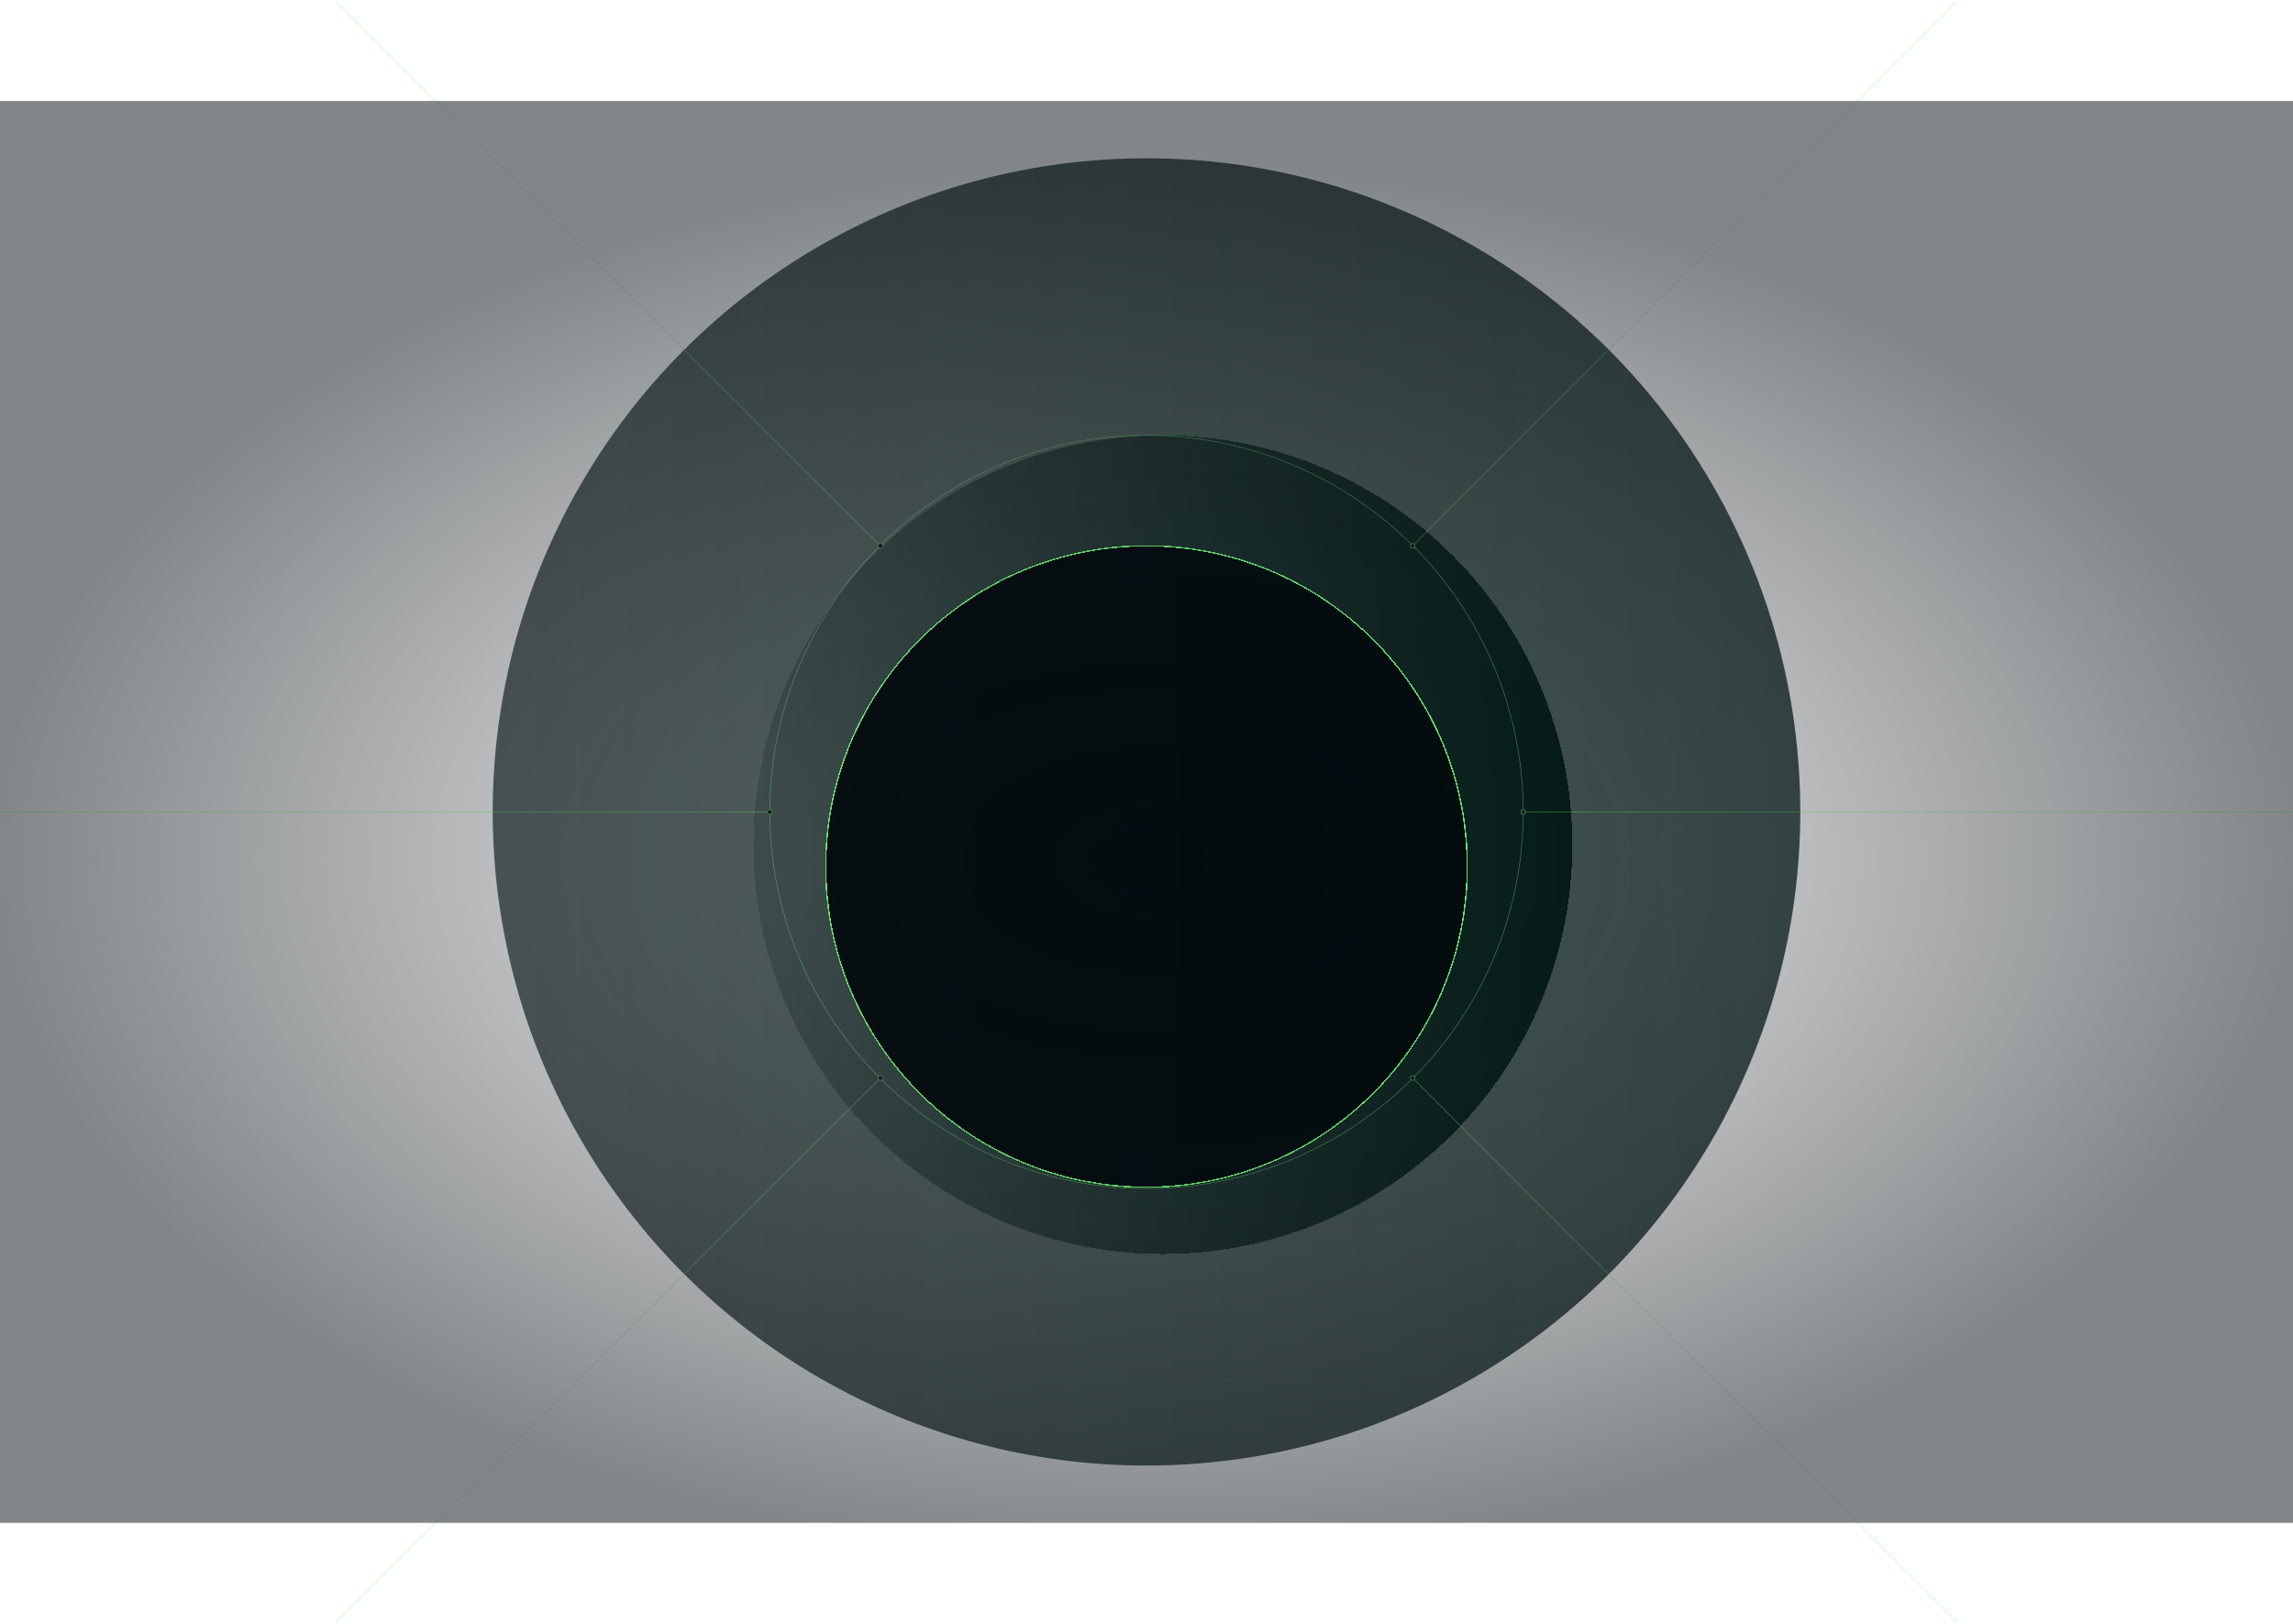
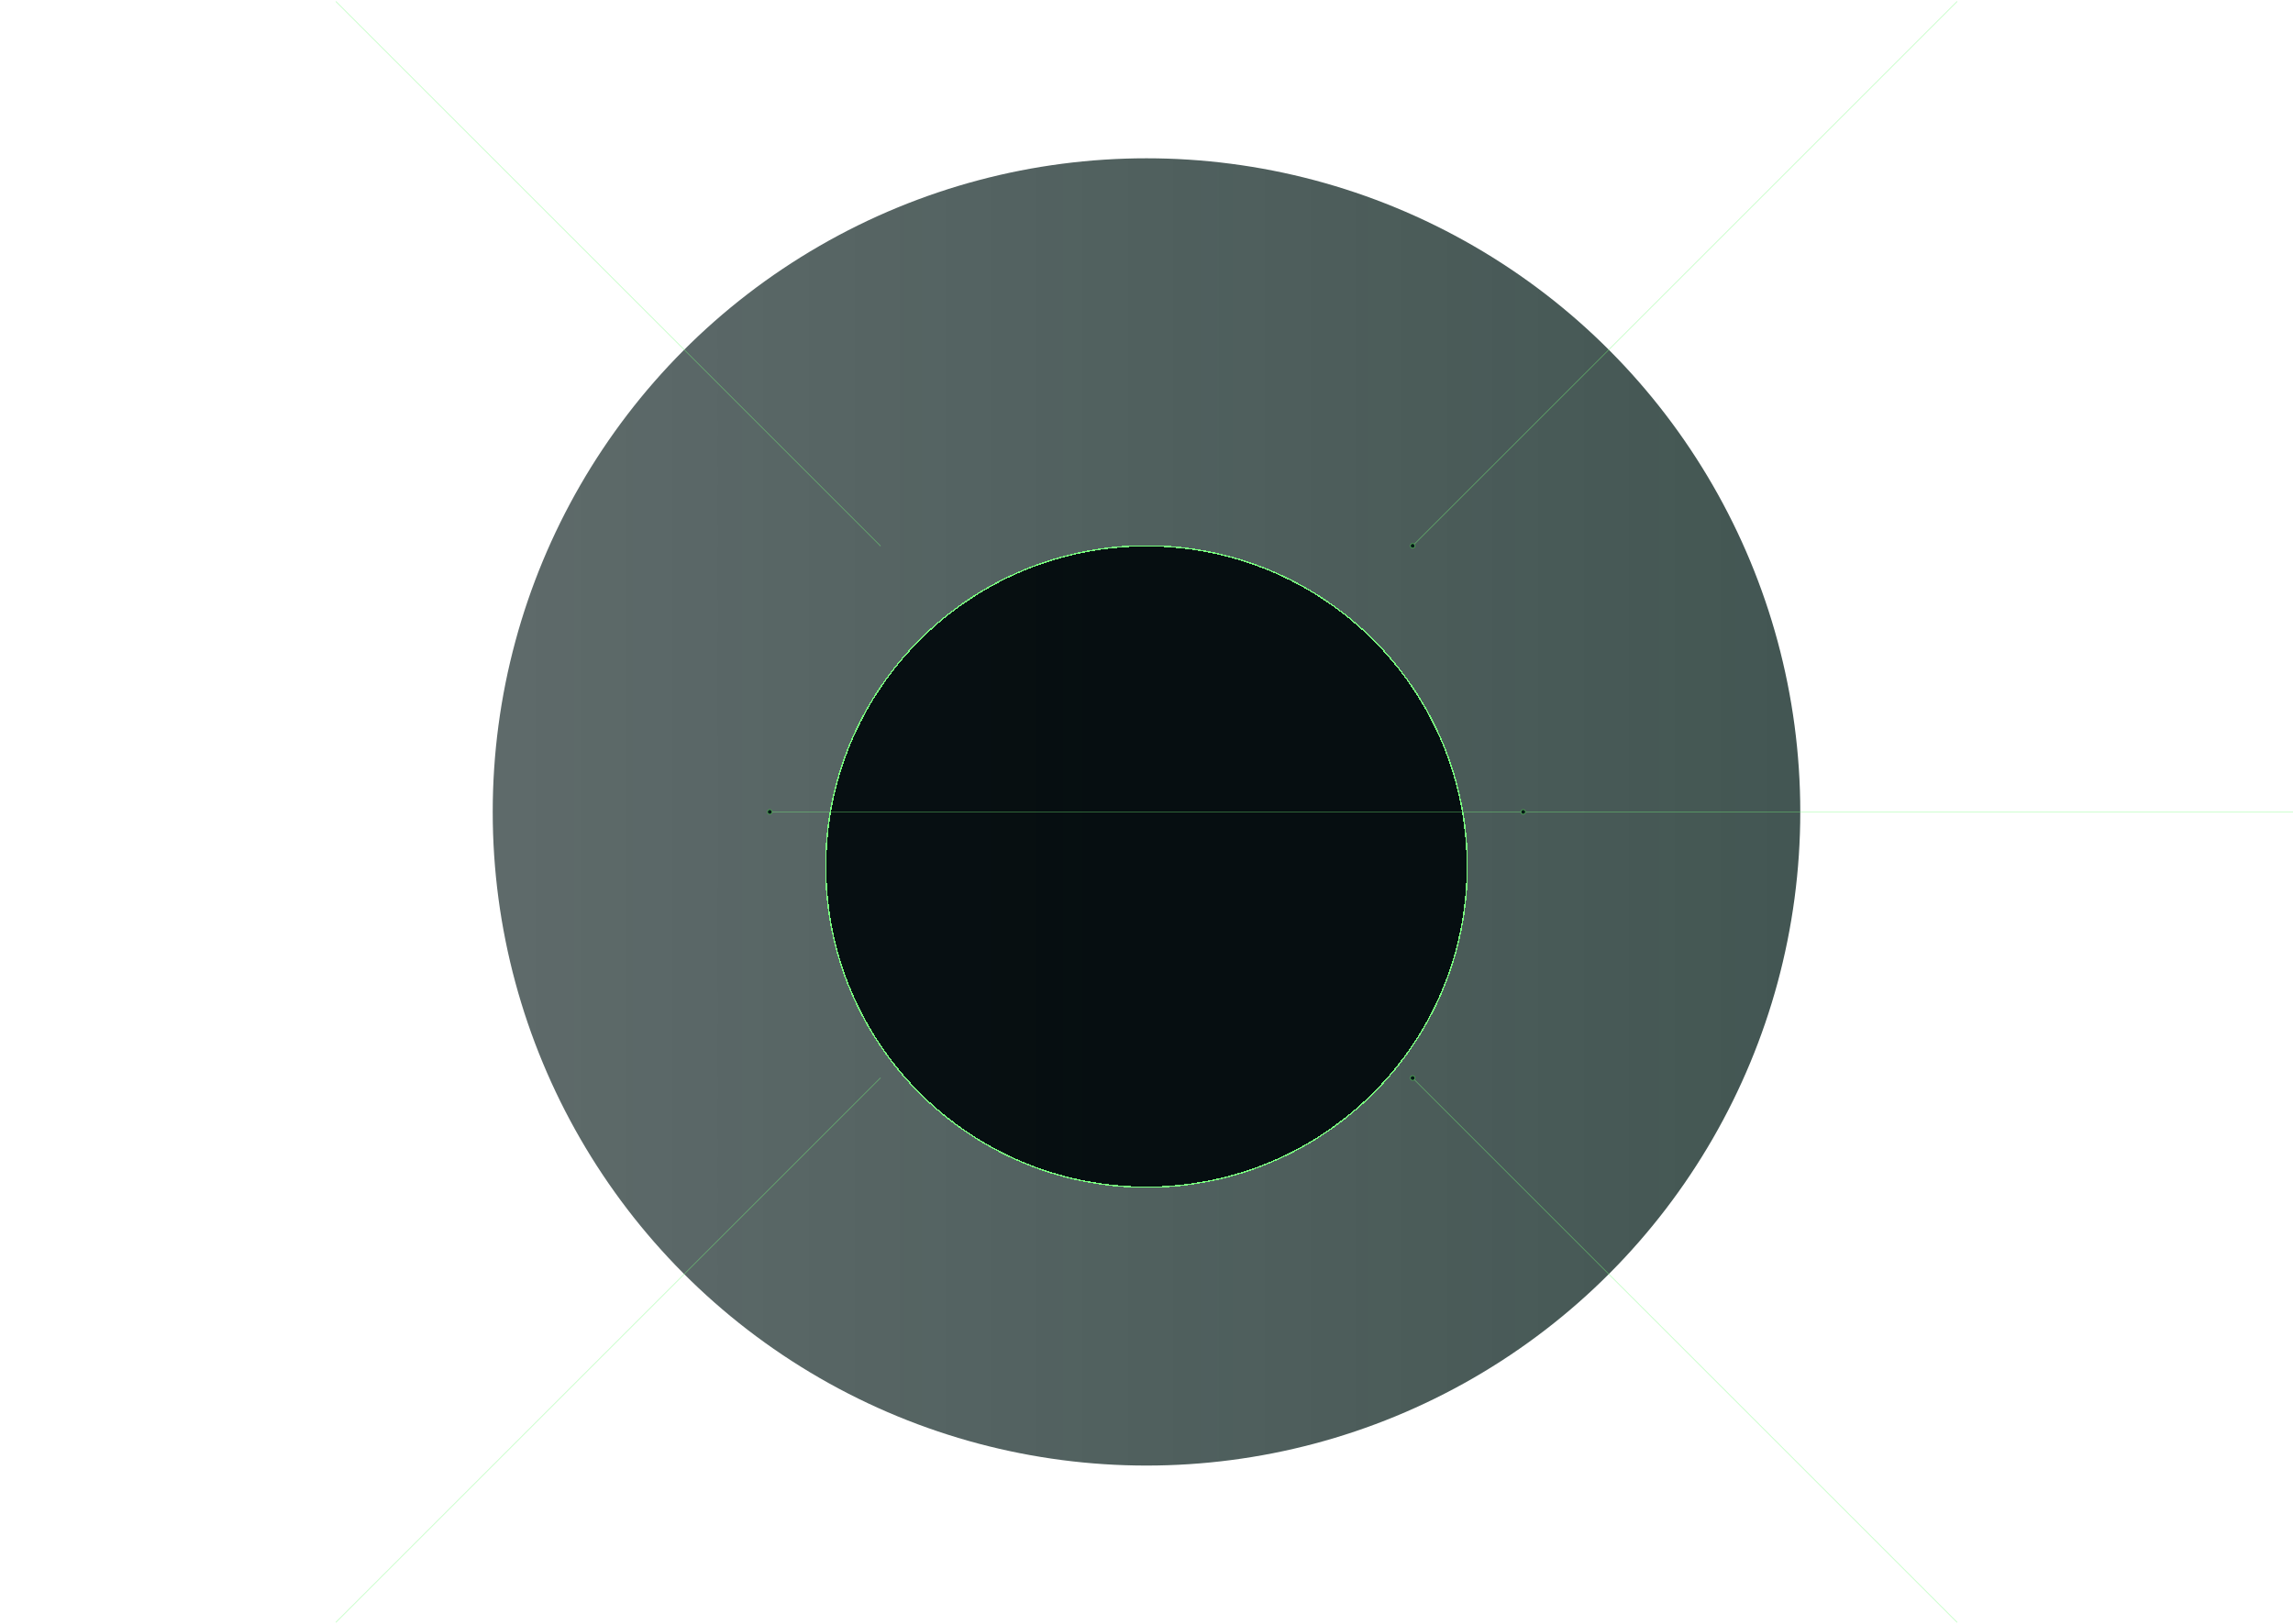
<svg xmlns="http://www.w3.org/2000/svg" width="1680" height="1190" viewBox="0 0 1680 1190" fill="none">
  <circle opacity="0.75" cx="840" cy="595.002" r="479" fill="url(#paint0_linear_1288_1612)" />
  <g filter="url(#filter0_d_1288_1612)">
-     <circle cx="840" cy="595.002" r="300" fill="url(#paint1_linear_1288_1612)" shape-rendering="crispEdges" />
-   </g>
-   <circle opacity="0.6" cx="840" cy="595.002" r="276" stroke="#78FE7E" stroke-width="0.4" />
+     </g>
  <g filter="url(#filter1_d_1288_1612)">
    <circle cx="840" cy="595.002" r="235" fill="#02090C" fill-opacity="0.93" shape-rendering="crispEdges" />
    <circle cx="840" cy="595.002" r="235" stroke="#78FE7E" shape-rendering="crispEdges" />
  </g>
  <path opacity="0.6" d="M1034.81 400.193L1433.97 1.031M246.031 1188.97L645.193 789.809" stroke="#78FE7E" stroke-width="0.4" />
-   <path opacity="0.6" d="M1115.5 595.002H1680M0 595.002H564.5" stroke="#78FE7E" stroke-width="0.4" />
+   <path opacity="0.6" d="M1115.5 595.002H1680H564.5" stroke="#78FE7E" stroke-width="0.4" />
  <path opacity="0.6" d="M645.191 400.193L246.029 1.031M1433.97 1188.97L1034.81 789.809" stroke="#78FE7E" stroke-width="0.4" />
  <circle cx="1035" cy="790.002" r="1.7" fill="#051A17" stroke="#4C9F53" stroke-width="0.6" />
  <circle cx="1035" cy="400.002" r="1.7" fill="#051A17" stroke="#4C9F53" stroke-width="0.6" />
-   <circle cx="645" cy="790.002" r="1.7" fill="#051A17" stroke="#4C9F53" stroke-width="0.6" />
-   <circle cx="645" cy="400.002" r="1.7" fill="#051A17" stroke="#4C9F53" stroke-width="0.6" />
  <circle cx="564" cy="595.002" r="1.7" fill="#051A17" stroke="#4C9F53" stroke-width="0.6" />
  <circle cx="1116" cy="595.002" r="1.7" fill="#051A17" stroke="#4C9F53" stroke-width="0.6" />
-   <rect y="74" width="1680" height="1042" fill="url(#paint2_radial_1288_1612)" />
  <defs>
    <filter id="filter0_d_1288_1612" x="488" y="255.002" width="728" height="728" filterUnits="userSpaceOnUse" color-interpolation-filters="sRGB">
      <feFlood flood-opacity="0" result="BackgroundImageFix" />
      <feColorMatrix in="SourceAlpha" type="matrix" values="0 0 0 0 0 0 0 0 0 0 0 0 0 0 0 0 0 0 127 0" result="hardAlpha" />
      <feOffset dx="12" dy="24" />
      <feGaussianBlur stdDeviation="32" />
      <feComposite in2="hardAlpha" operator="out" />
      <feColorMatrix type="matrix" values="0 0 0 0 0 0 0 0 0 0 0 0 0 0 0 0 0 0 0.1 0" />
      <feBlend mode="normal" in2="BackgroundImageFix" result="effect1_dropShadow_1288_1612" />
      <feBlend mode="normal" in="SourceGraphic" in2="effect1_dropShadow_1288_1612" result="shape" />
    </filter>
    <filter id="filter1_d_1288_1612" x="572.5" y="359.502" width="535" height="543" filterUnits="userSpaceOnUse" color-interpolation-filters="sRGB">
      <feFlood flood-opacity="0" result="BackgroundImageFix" />
      <feColorMatrix in="SourceAlpha" type="matrix" values="0 0 0 0 0 0 0 0 0 0 0 0 0 0 0 0 0 0 127 0" result="hardAlpha" />
      <feOffset dy="40" />
      <feGaussianBlur stdDeviation="16" />
      <feComposite in2="hardAlpha" operator="out" />
      <feColorMatrix type="matrix" values="0 0 0 0 0 0 0 0 0 0 0 0 0 0 0 0 0 0 0.6 0" />
      <feBlend mode="normal" in2="BackgroundImageFix" result="effect1_dropShadow_1288_1612" />
      <feBlend mode="normal" in="SourceGraphic" in2="effect1_dropShadow_1288_1612" result="shape" />
    </filter>
    <linearGradient id="paint0_linear_1288_1612" x1="1319" y1="595.002" x2="361" y2="595.002" gradientUnits="userSpaceOnUse">
      <stop stop-color="#041E19" />
      <stop offset="1" stop-color="#031616" stop-opacity="0.85" />
    </linearGradient>
    <linearGradient id="paint1_linear_1288_1612" x1="1140" y1="595.002" x2="540" y2="595.002" gradientUnits="userSpaceOnUse">
      <stop stop-color="#041E19" />
      <stop offset="1" stop-color="#031616" stop-opacity="0.2" />
    </linearGradient>
    <radialGradient id="paint2_radial_1288_1612" cx="0" cy="0" r="1" gradientUnits="userSpaceOnUse" gradientTransform="translate(840 630.457) rotate(90) scale(513.04 840)">
      <stop stop-color="#0D141A" stop-opacity="0" />
      <stop offset="1" stop-color="#070D11" stop-opacity="0.5" />
    </radialGradient>
  </defs>
</svg>